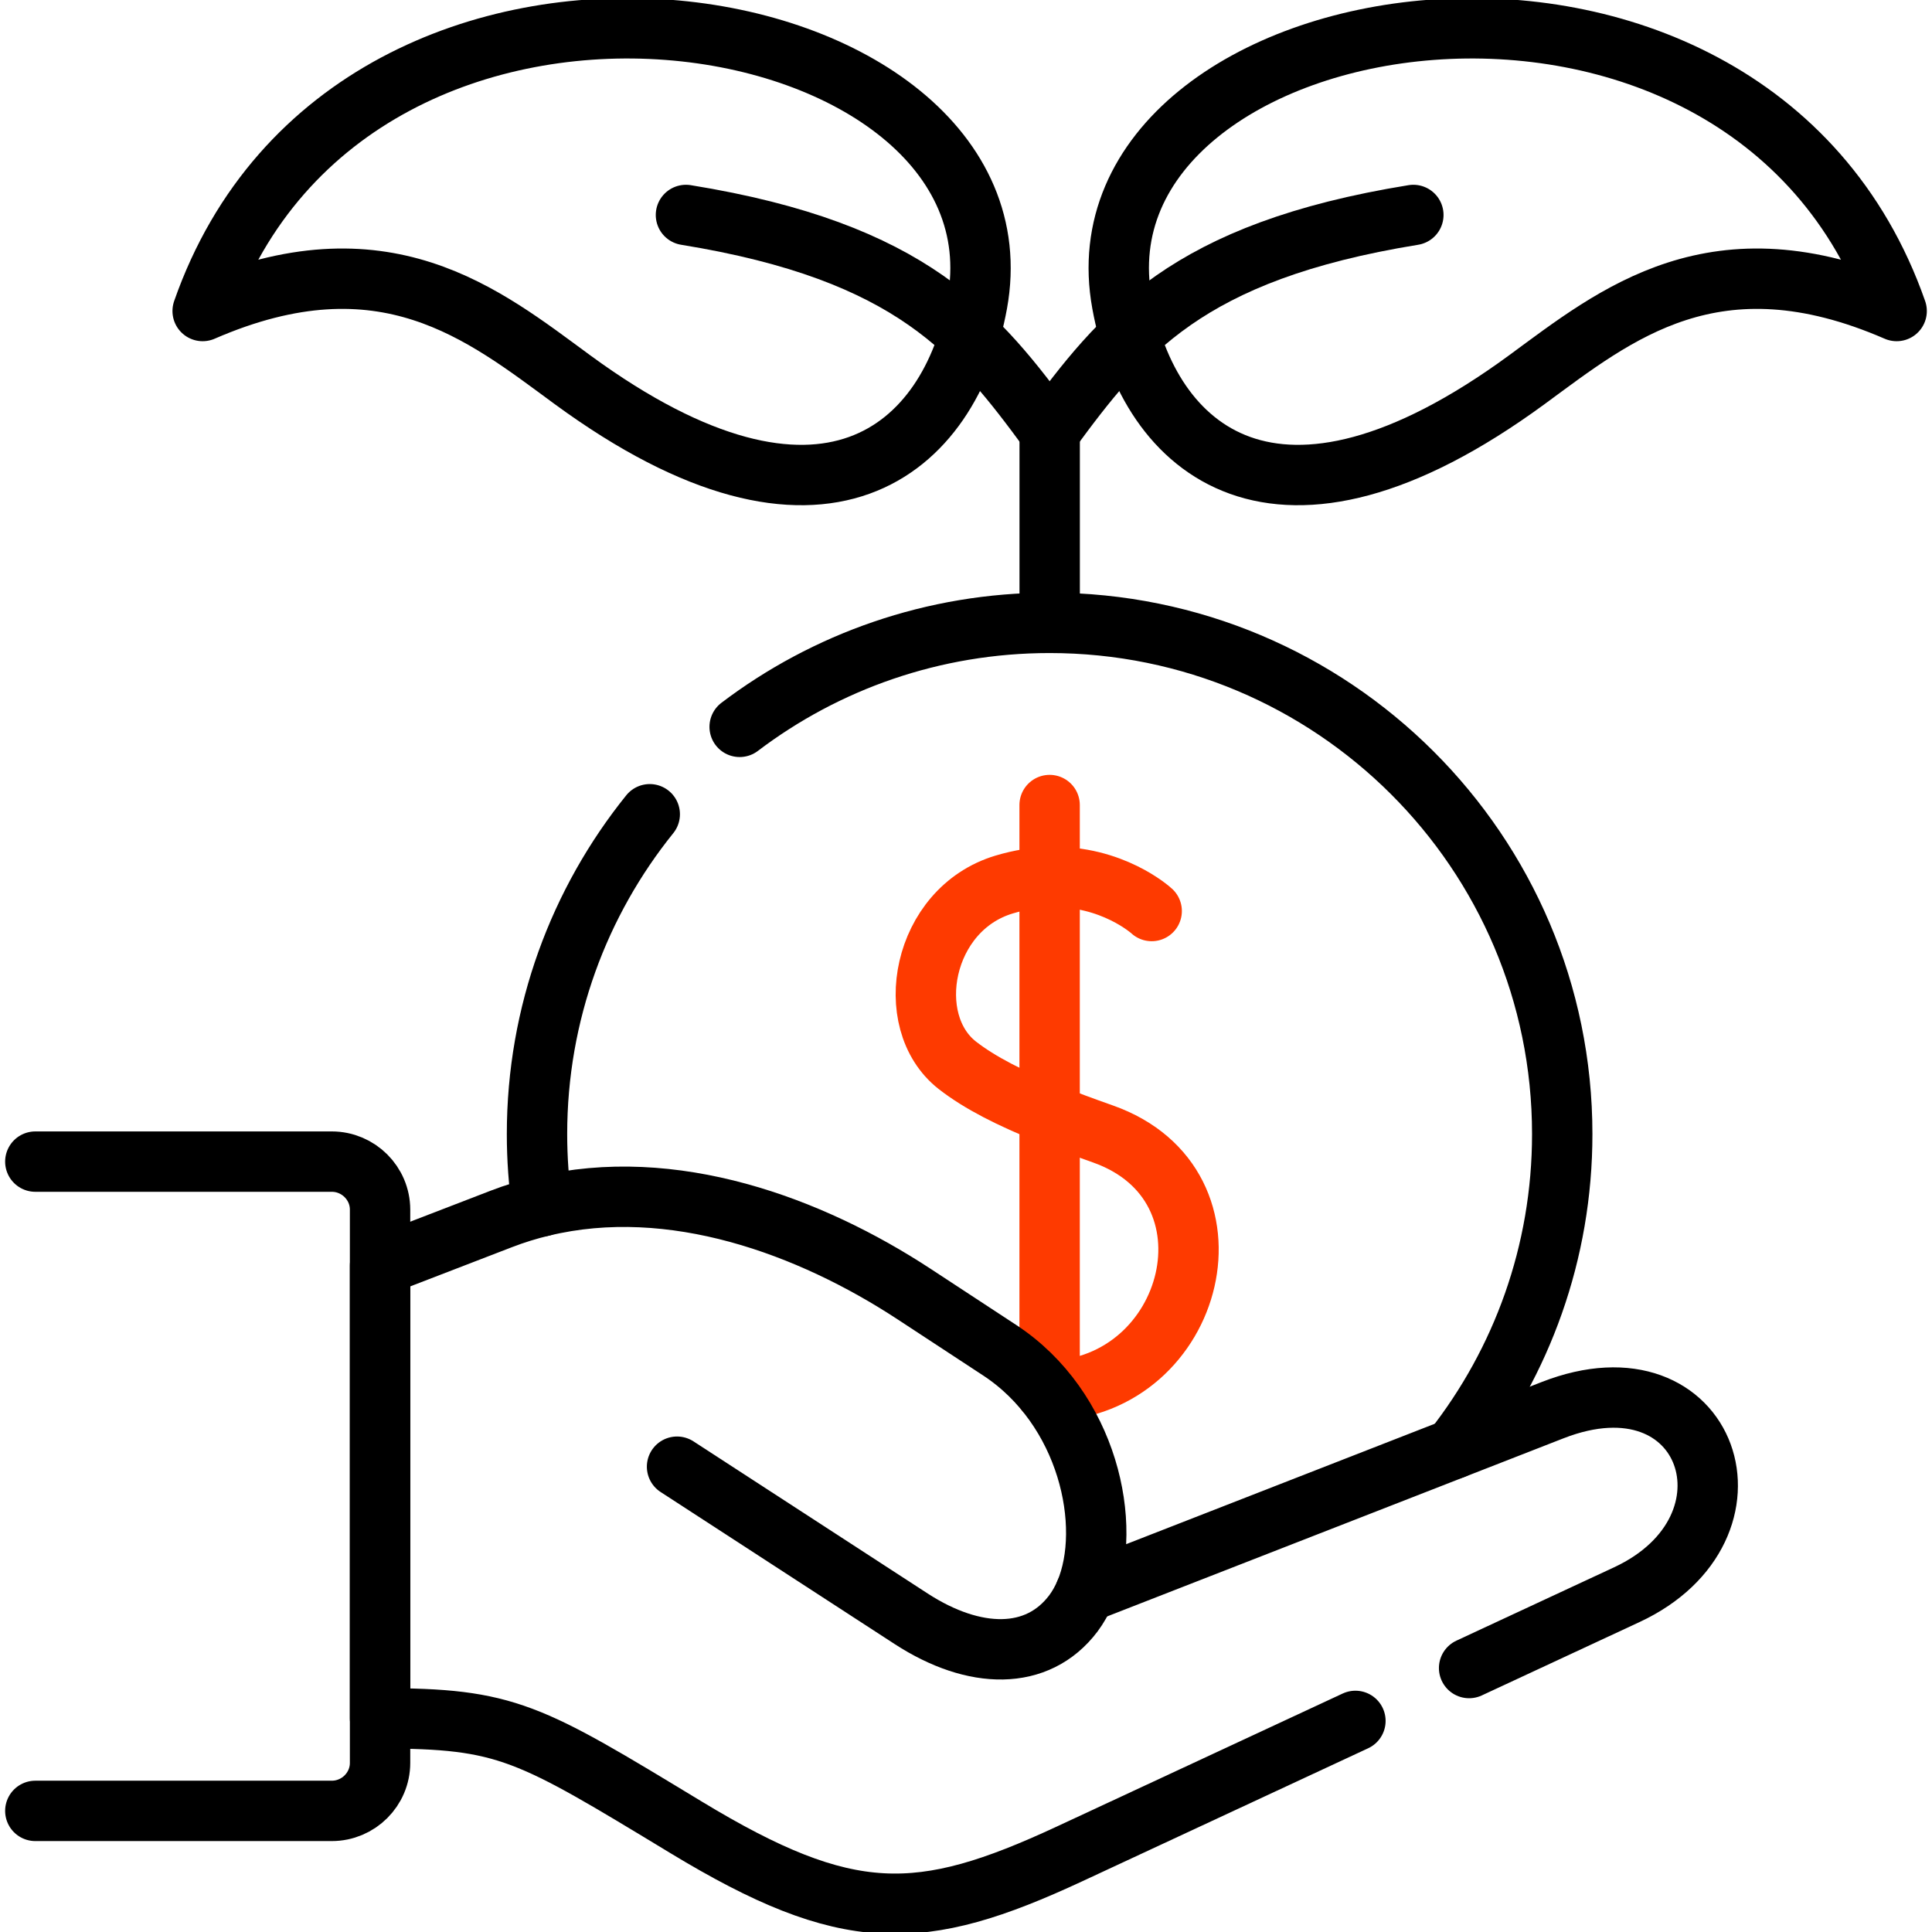
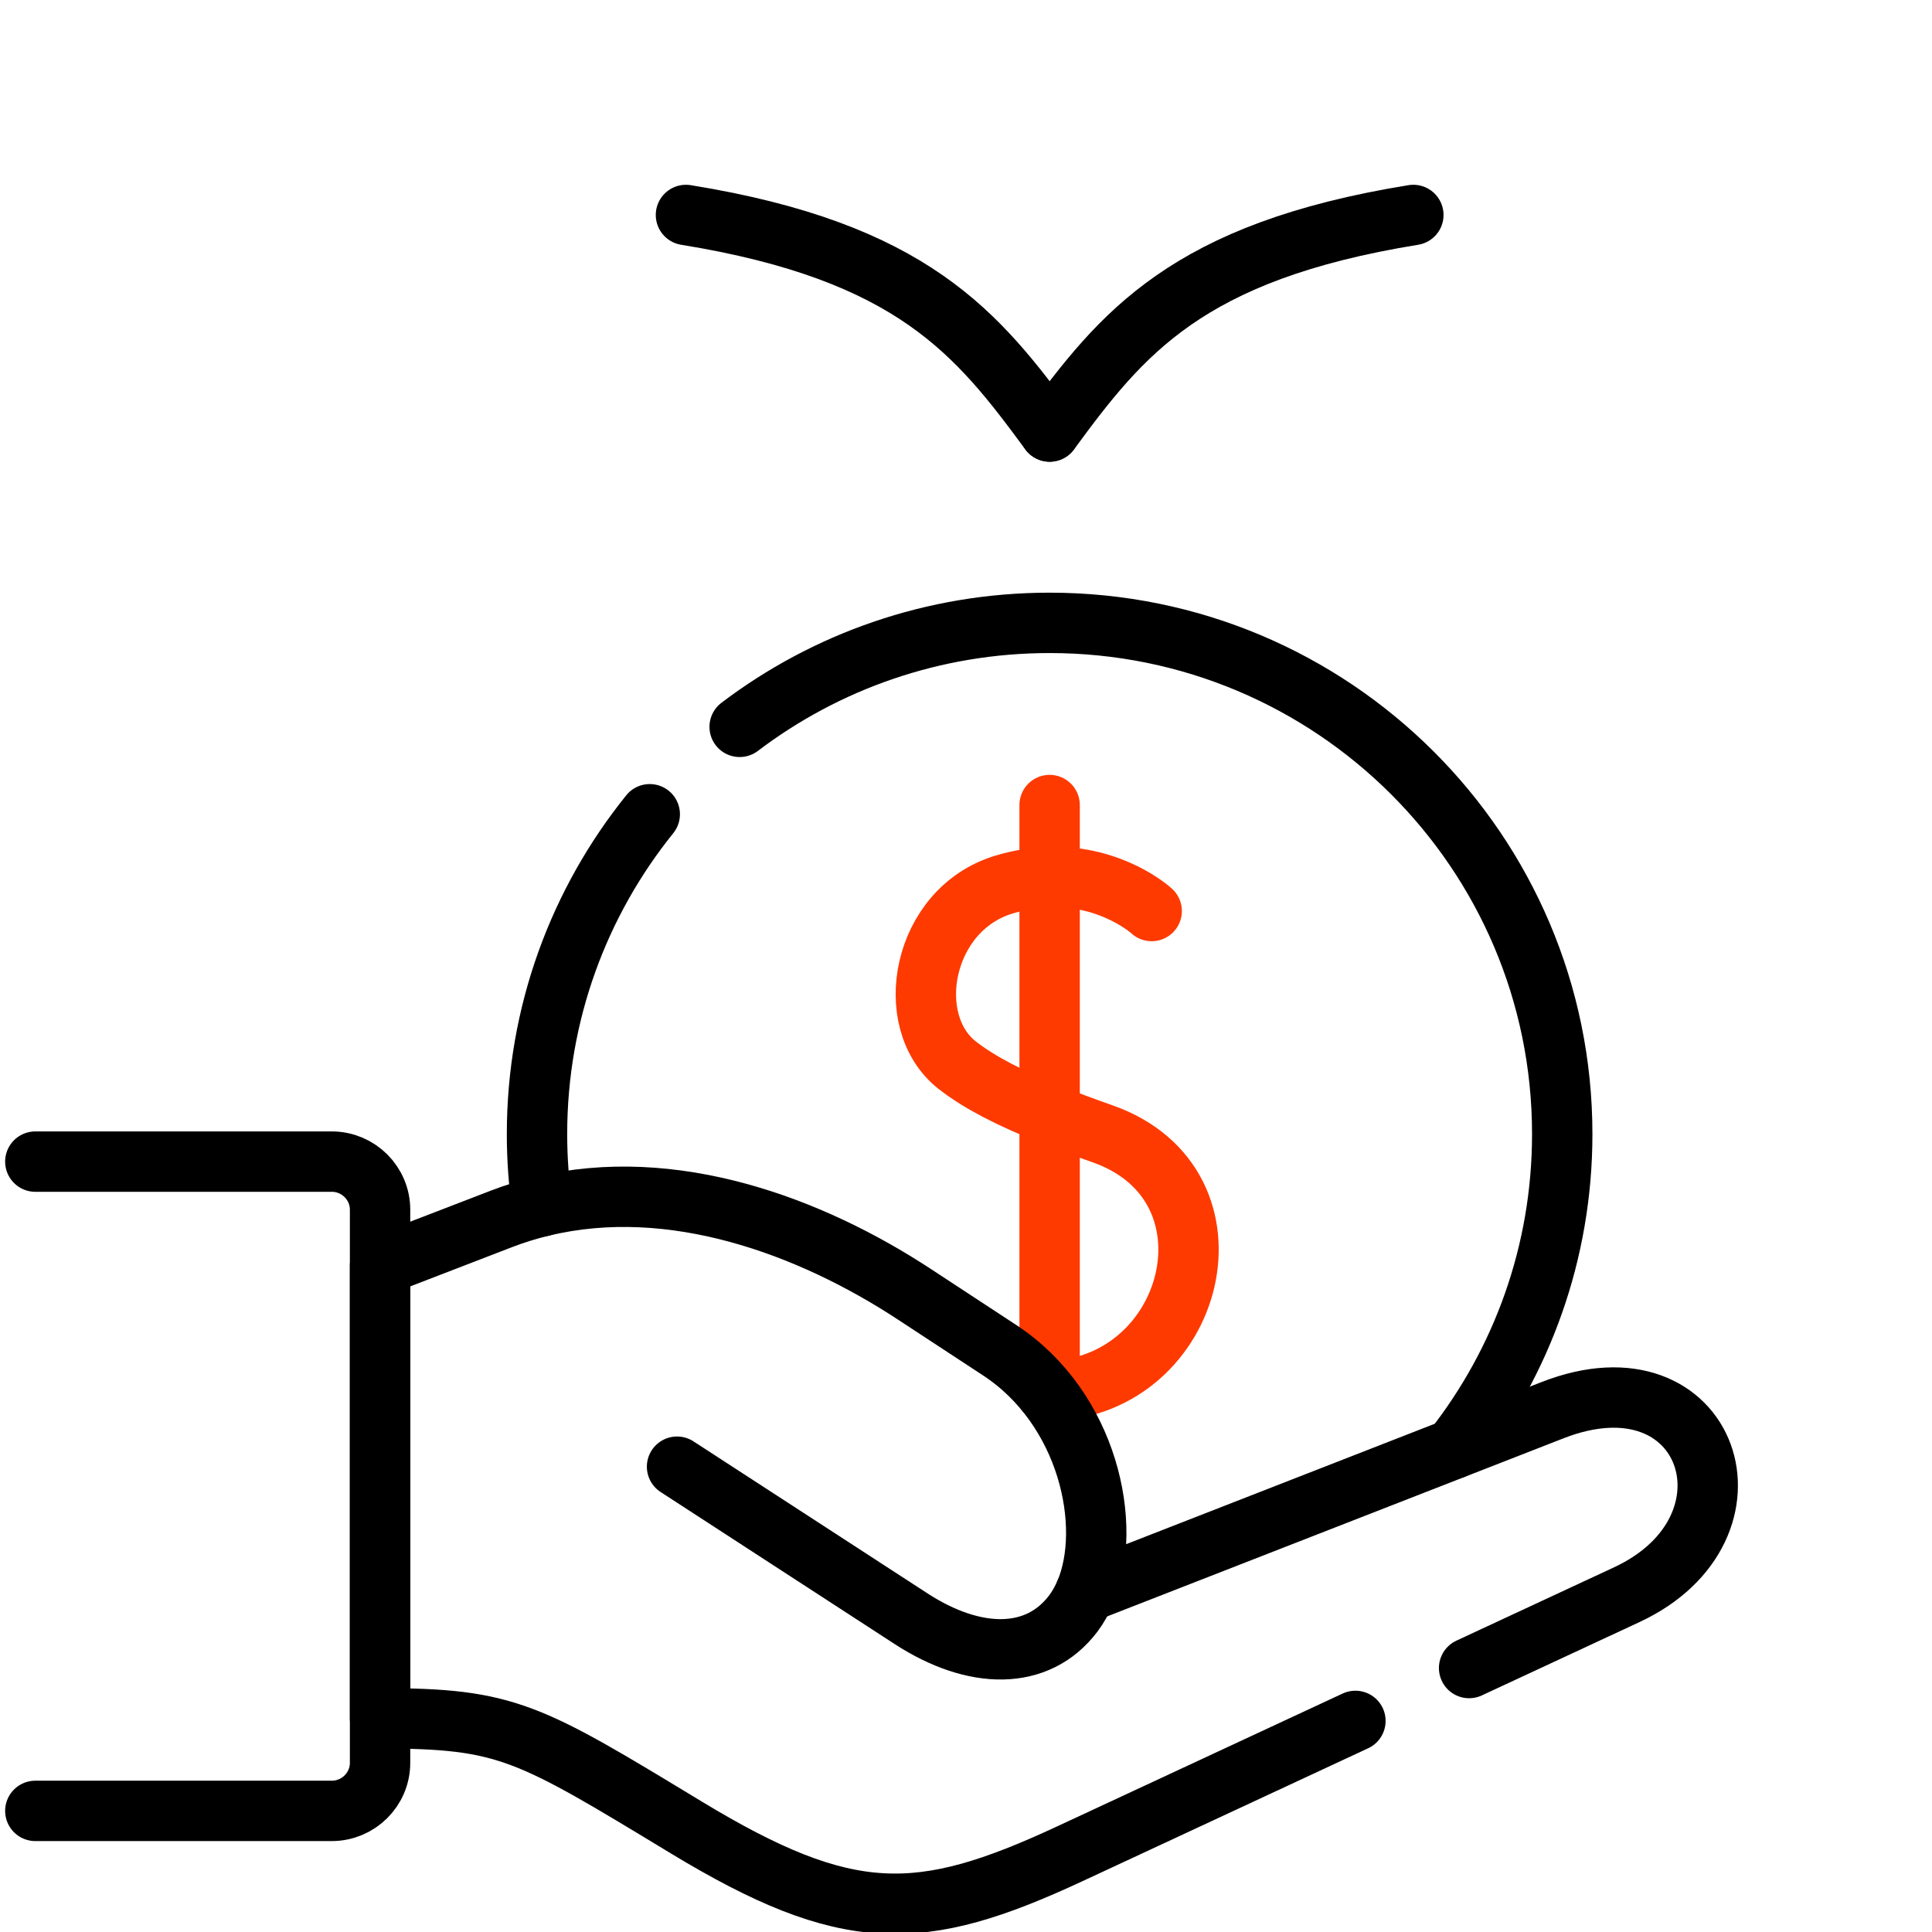
<svg xmlns="http://www.w3.org/2000/svg" width="64" height="64" viewBox="0 0 64 64" fill="none">
  <g clip-path="url(#clip0_1891_66611)">
    <path d="M34.621 46.081C34.635 46.081 34.648 46.081 34.661 46.081C34.699 46.081 34.735 46.079 34.771 46.078C39.596 45.947 41.318 39.25 36.531 37.562C35.896 37.338 35.31 37.122 34.771 36.905C33.48 36.387 32.463 35.874 31.711 35.288C29.86 33.837 30.538 30.119 33.261 29.302C33.801 29.14 34.306 29.065 34.771 29.053C36.844 28.995 38.126 30.155 38.151 30.179" stroke="#FE3A00" stroke-width="2" stroke-miterlimit="10" stroke-linecap="round" stroke-linejoin="round" />
    <path d="M34.77 26.668V29.054V36.907V46.079" stroke="#FE3A00" stroke-width="2" stroke-miterlimit="10" stroke-linecap="round" stroke-linejoin="round" />
    <path d="M24.502 24.078C27.351 21.917 30.911 20.633 34.77 20.633C44.147 20.633 51.751 28.214 51.751 37.567C51.751 41.498 50.407 45.118 48.153 47.992" stroke="black" stroke-width="2" stroke-miterlimit="10" stroke-linecap="round" stroke-linejoin="round" />
    <path d="M17.958 39.959C17.847 39.178 17.789 38.379 17.789 37.568C17.789 33.56 19.187 29.874 21.524 26.973" stroke="black" stroke-width="2" stroke-miterlimit="10" stroke-linecap="round" stroke-linejoin="round" />
    <path d="M35.951 52.753C35.841 53.008 35.71 53.241 35.557 53.446C34.369 55.021 32.277 54.982 30.188 53.627L22.428 48.586" stroke="black" stroke-width="2" stroke-miterlimit="10" stroke-linecap="round" stroke-linejoin="round" />
    <path d="M1.17 59.988H10.991C11.87 59.988 12.59 59.274 12.59 58.397V40.072C12.59 39.195 11.87 38.48 10.991 38.48H1.17" stroke="black" stroke-width="2" stroke-miterlimit="10" stroke-linecap="round" stroke-linejoin="round" />
    <path d="M44.9 57.007L35.426 61.415C30.475 63.717 28.078 63.773 22.734 60.537C17.499 57.365 16.81 56.922 12.59 56.922V41.927L16.611 40.377C17.056 40.206 17.506 40.067 17.957 39.959C22.281 38.916 26.844 40.616 30.274 42.864L33.11 44.724C36.04 46.642 36.888 50.537 35.951 52.755L48.154 47.993L51.433 46.713C56.65 44.678 58.618 50.625 53.89 52.826L48.666 55.256" stroke="black" stroke-width="2" stroke-miterlimit="10" stroke-linecap="round" stroke-linejoin="round" />
-     <path d="M34.772 20.632V14.293" stroke="black" stroke-width="2" stroke-miterlimit="10" stroke-linecap="round" stroke-linejoin="round" />
    <path d="M34.772 14.295C37.158 11.051 39.304 8.338 46.819 7.121" stroke="black" stroke-width="2" stroke-miterlimit="10" stroke-linecap="round" stroke-linejoin="round" />
-     <path d="M62.829 10.303C57.814 -4.027 35.311 -0.122 37.169 10.048C38.045 14.884 42.248 18.683 50.579 12.578C53.526 10.416 56.814 7.689 62.829 10.303Z" stroke="black" stroke-width="2" stroke-miterlimit="10" stroke-linecap="round" stroke-linejoin="round" />
    <path d="M34.77 14.295C32.384 11.051 30.238 8.338 22.723 7.121" stroke="black" stroke-width="2" stroke-miterlimit="10" stroke-linecap="round" stroke-linejoin="round" />
-     <path d="M6.713 10.303C11.724 -4.027 34.228 -0.122 32.373 10.048C31.493 14.884 27.294 18.683 18.963 12.578C16.016 10.416 12.724 7.689 6.713 10.303Z" stroke="black" stroke-width="2" stroke-miterlimit="10" stroke-linecap="round" stroke-linejoin="round" />
  </g>
  <defs>
    <clipPath id="clip0_1891_66611">
      <rect width="64" height="64" fill="white" />
    </clipPath>
  </defs>
</svg>